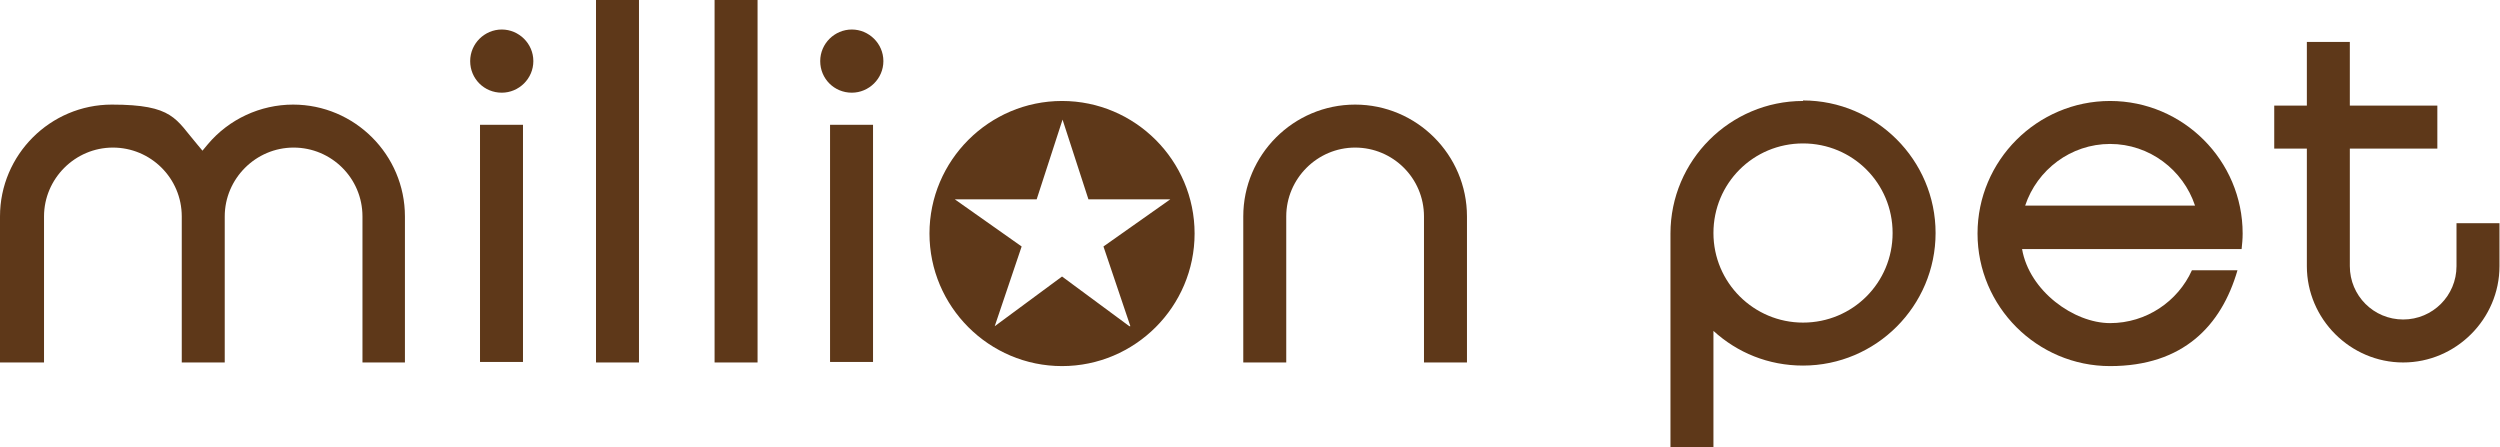
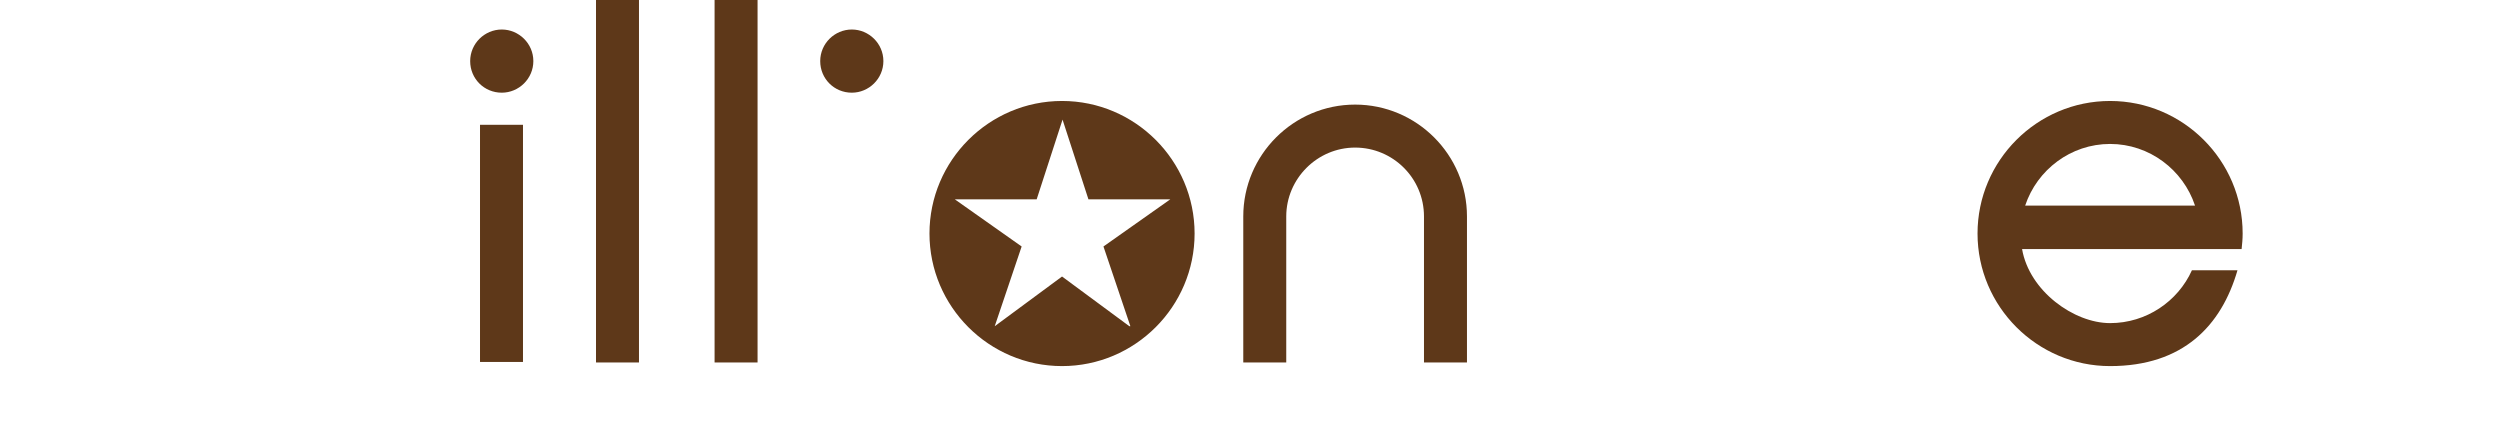
<svg xmlns="http://www.w3.org/2000/svg" id="_レイヤー_2" viewBox="0 0 482.8 86.4">
  <defs>
    <style>.cls-1{fill:#5e3819;}</style>
  </defs>
  <g id="_レイヤー_1-2">
    <g>
      <path class="cls-1" d="m275,70v-28.2c0-7.4-6-13.3-13.3-13.3s-13.3,6-13.3,13.3v28.2h-8.3v-28.2c0-11.9,9.7-21.6,21.6-21.6s21.6,9.7,21.6,21.6v28.2h-8.3Z" />
-       <path class="cls-1" d="m70,70v-28.2c0-7.4-6-13.3-13.3-13.3s-13.3,6-13.3,13.3v28.2h-8.3v-28.2c0-7.4-6-13.3-13.3-13.3s-13.3,6-13.3,13.3v28.2H0v-28.2c0-11.9,9.7-21.6,21.6-21.6s12.3,2.8,16.5,7.7l1,1.2,1-1.2c4.1-4.9,10.2-7.7,16.5-7.7,11.9,0,21.6,9.7,21.6,21.6v28.2h-8.3Z" />
      <rect class="cls-1" x="115.1" width="8.3" height="70" />
      <rect class="cls-1" x="138" width="8.3" height="70" />
      <rect class="cls-1" x="92.7" y="24.1" width="8.3" height="45.8" />
      <path class="cls-1" d="m96.9,17.9c-3.4,0-6.1-2.7-6.1-6.1s2.8-6.1,6.1-6.1,6.1,2.7,6.1,6.1-2.8,6.1-6.1,6.1" />
-       <rect class="cls-1" x="160.3" y="24.1" width="8.3" height="45.8" />
      <path class="cls-1" d="m164.5,17.9c-3.4,0-6.1-2.7-6.1-6.1s2.8-6.1,6.1-6.1,6.1,2.7,6.1,6.1-2.8,6.1-6.1,6.1" />
      <path class="cls-1" d="m433.1,45.1c0-14.1-11.5-25.6-25.6-25.6s-25.6,11.5-25.6,25.6,11.5,25.6,25.6,25.6,21.5-7.8,24.6-18.5h-8.8c-2.7,6-8.8,10.2-15.8,10.2s-15.6-6.2-17-14.3h42.4c.1-1,.2-1.9.2-3m-42-5.4c2.3-6.9,8.8-11.9,16.4-11.9s14.1,5,16.4,11.9h-32.8Z" />
-       <path class="cls-1" d="m348.2,19.5c-14.1,0-25.6,11.5-25.6,25.6v41.3h8.3v-22.5c4.6,4.2,10.6,6.7,17.3,6.7,14.1,0,25.6-11.5,25.6-25.6s-11.5-25.6-25.6-25.6m0,42.9c-9.5,0-17.3-7.7-17.3-17.3s7.7-17.3,17.3-17.3,17.3,7.7,17.3,17.3-7.7,17.3-17.3,17.3" />
-       <path class="cls-1" d="m474.4,43.1v8.3c0,5.7-4.6,10.3-10.3,10.3s-10.3-4.6-10.3-10.3v-22.7h16.9v-8.3s-16.9,0-16.9,0v-12.3h-8.3v12.3h-6.3v8.3h6.3v22.7c0,10.2,8.4,18.6,18.6,18.6s18.6-8.4,18.6-18.6v-8.3h-8.3Z" />
      <path class="cls-1" d="m205.1,19.5c-14.1,0-25.6,11.5-25.6,25.6s11.5,25.6,25.6,25.6,25.6-11.5,25.6-25.6-11.5-25.6-25.6-25.6m13,43.5l-13-9.6-13,9.6,5.2-15.4-12.9-9.1h15.8l5-15.4,5,15.4h15.8l-12.9,9.1,5.2,15.4Z" />
    </g>
  </g>
</svg>